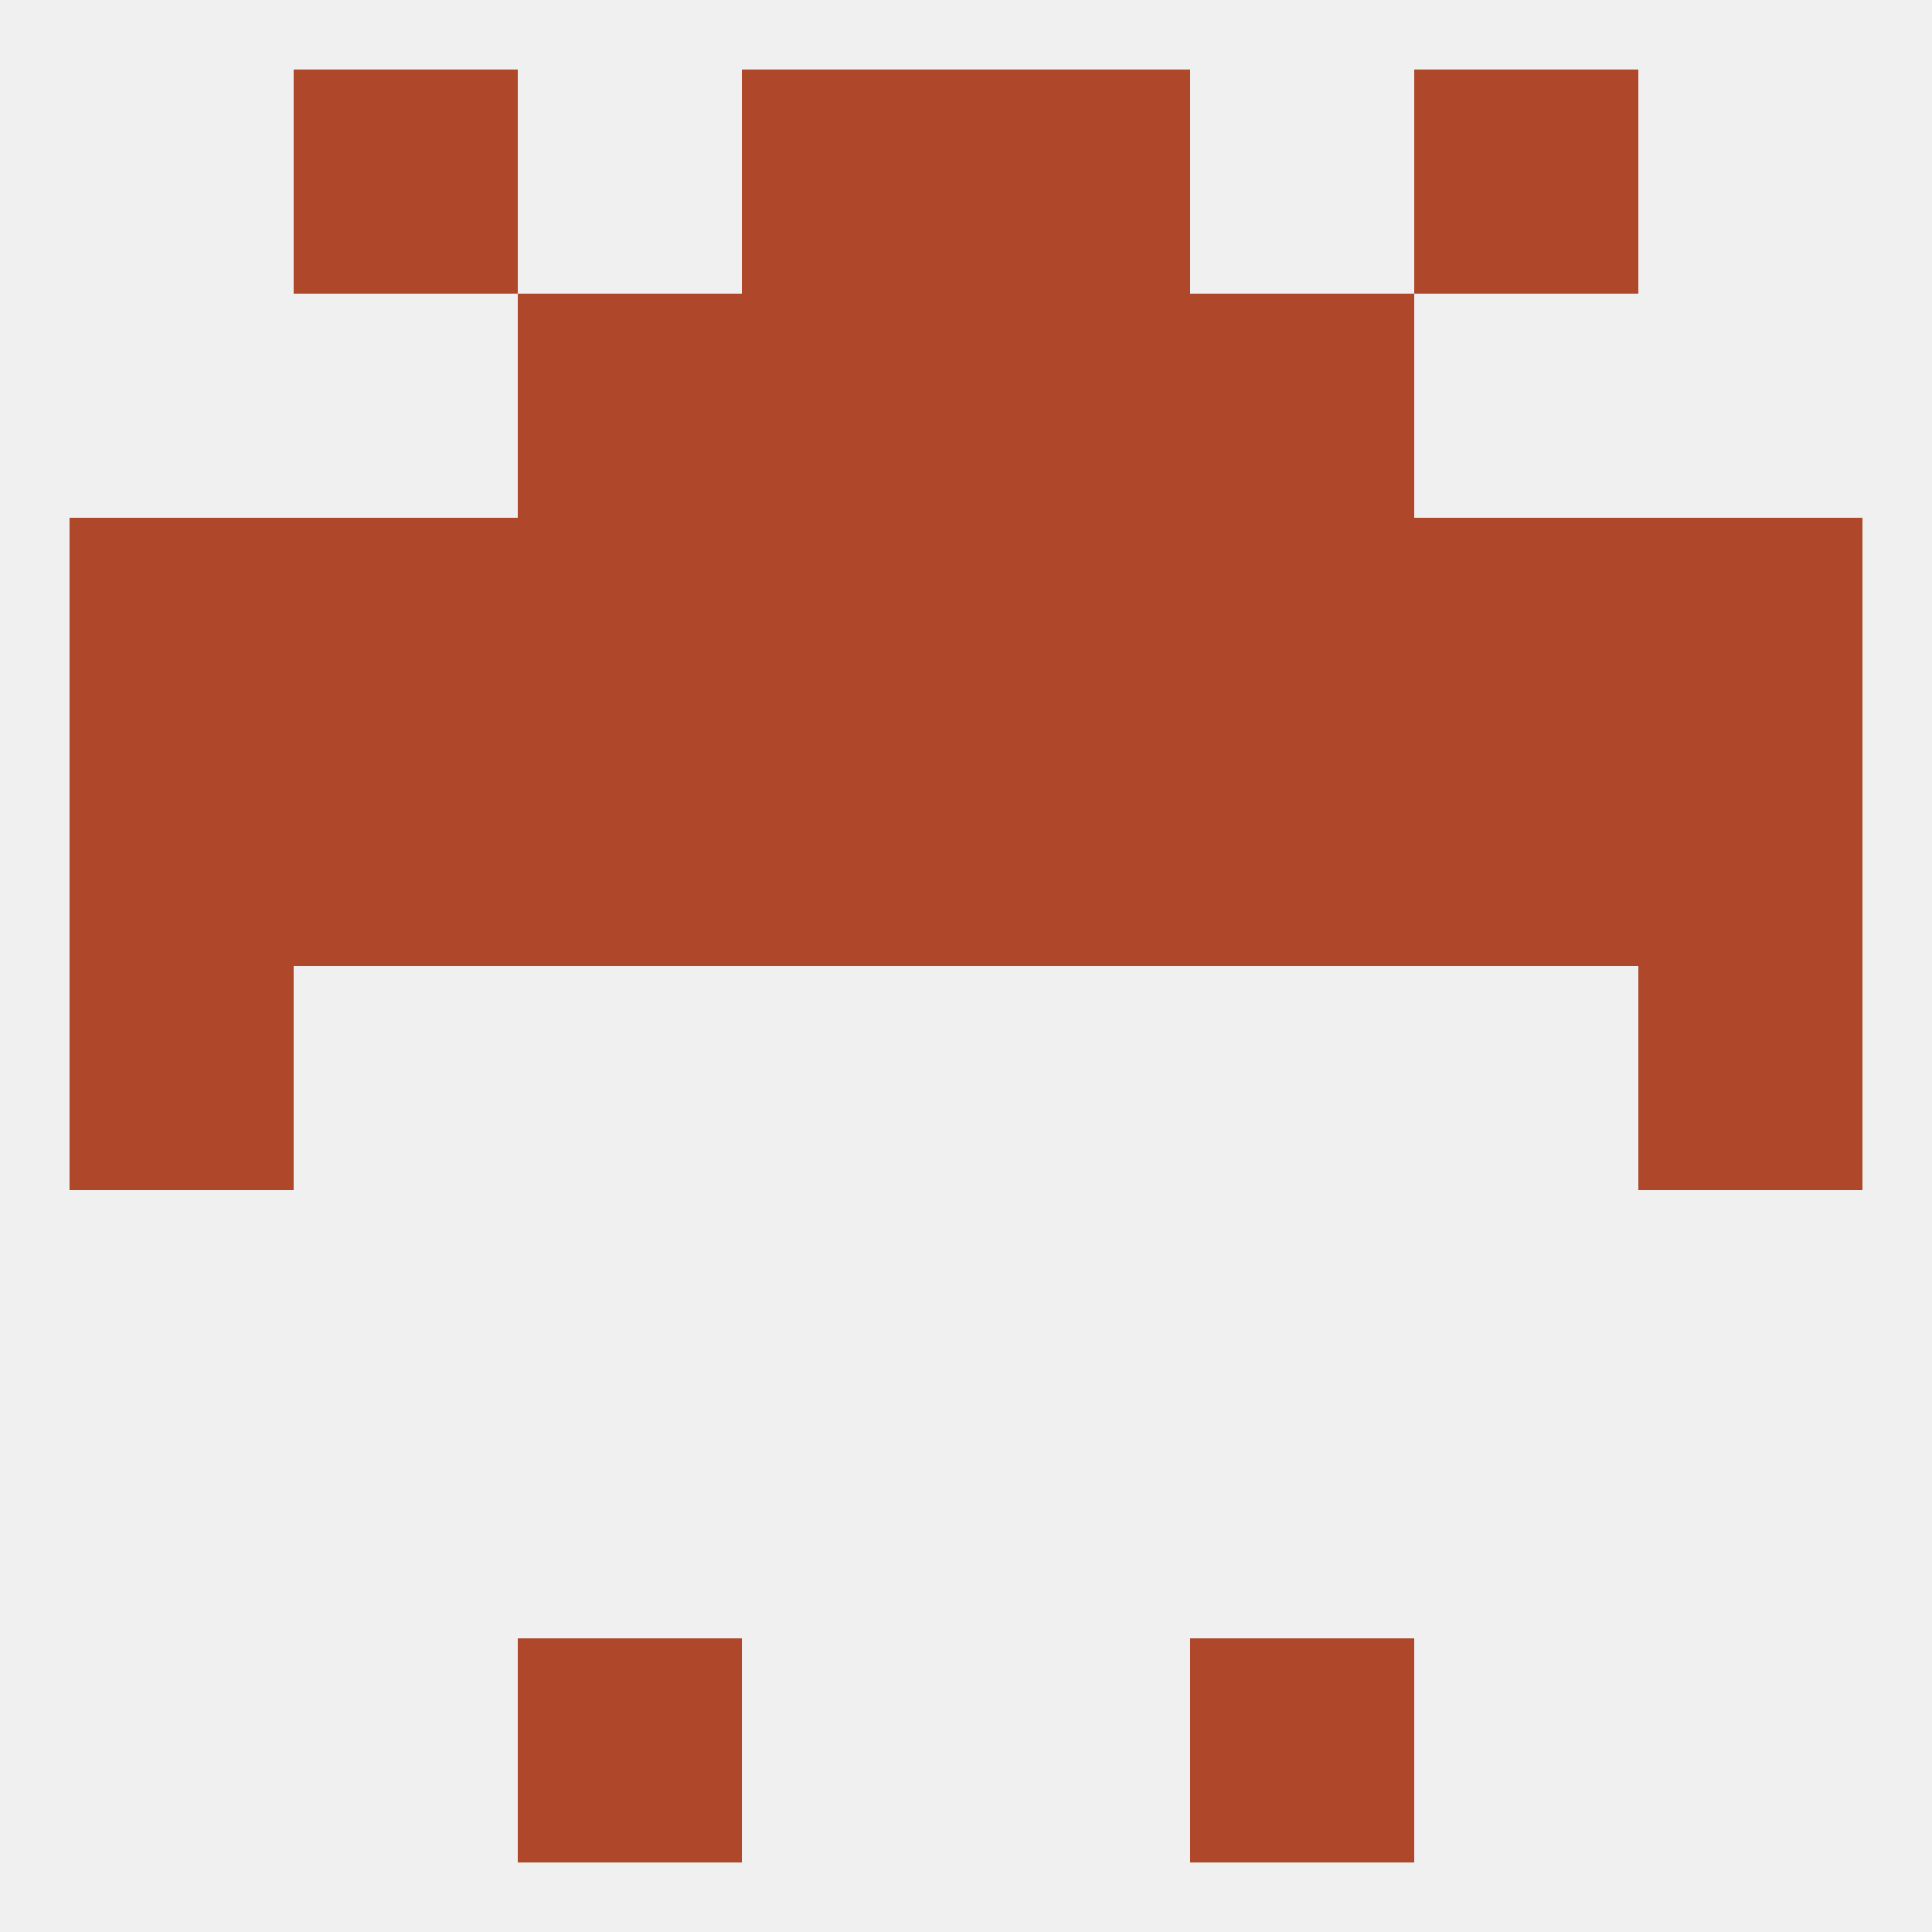
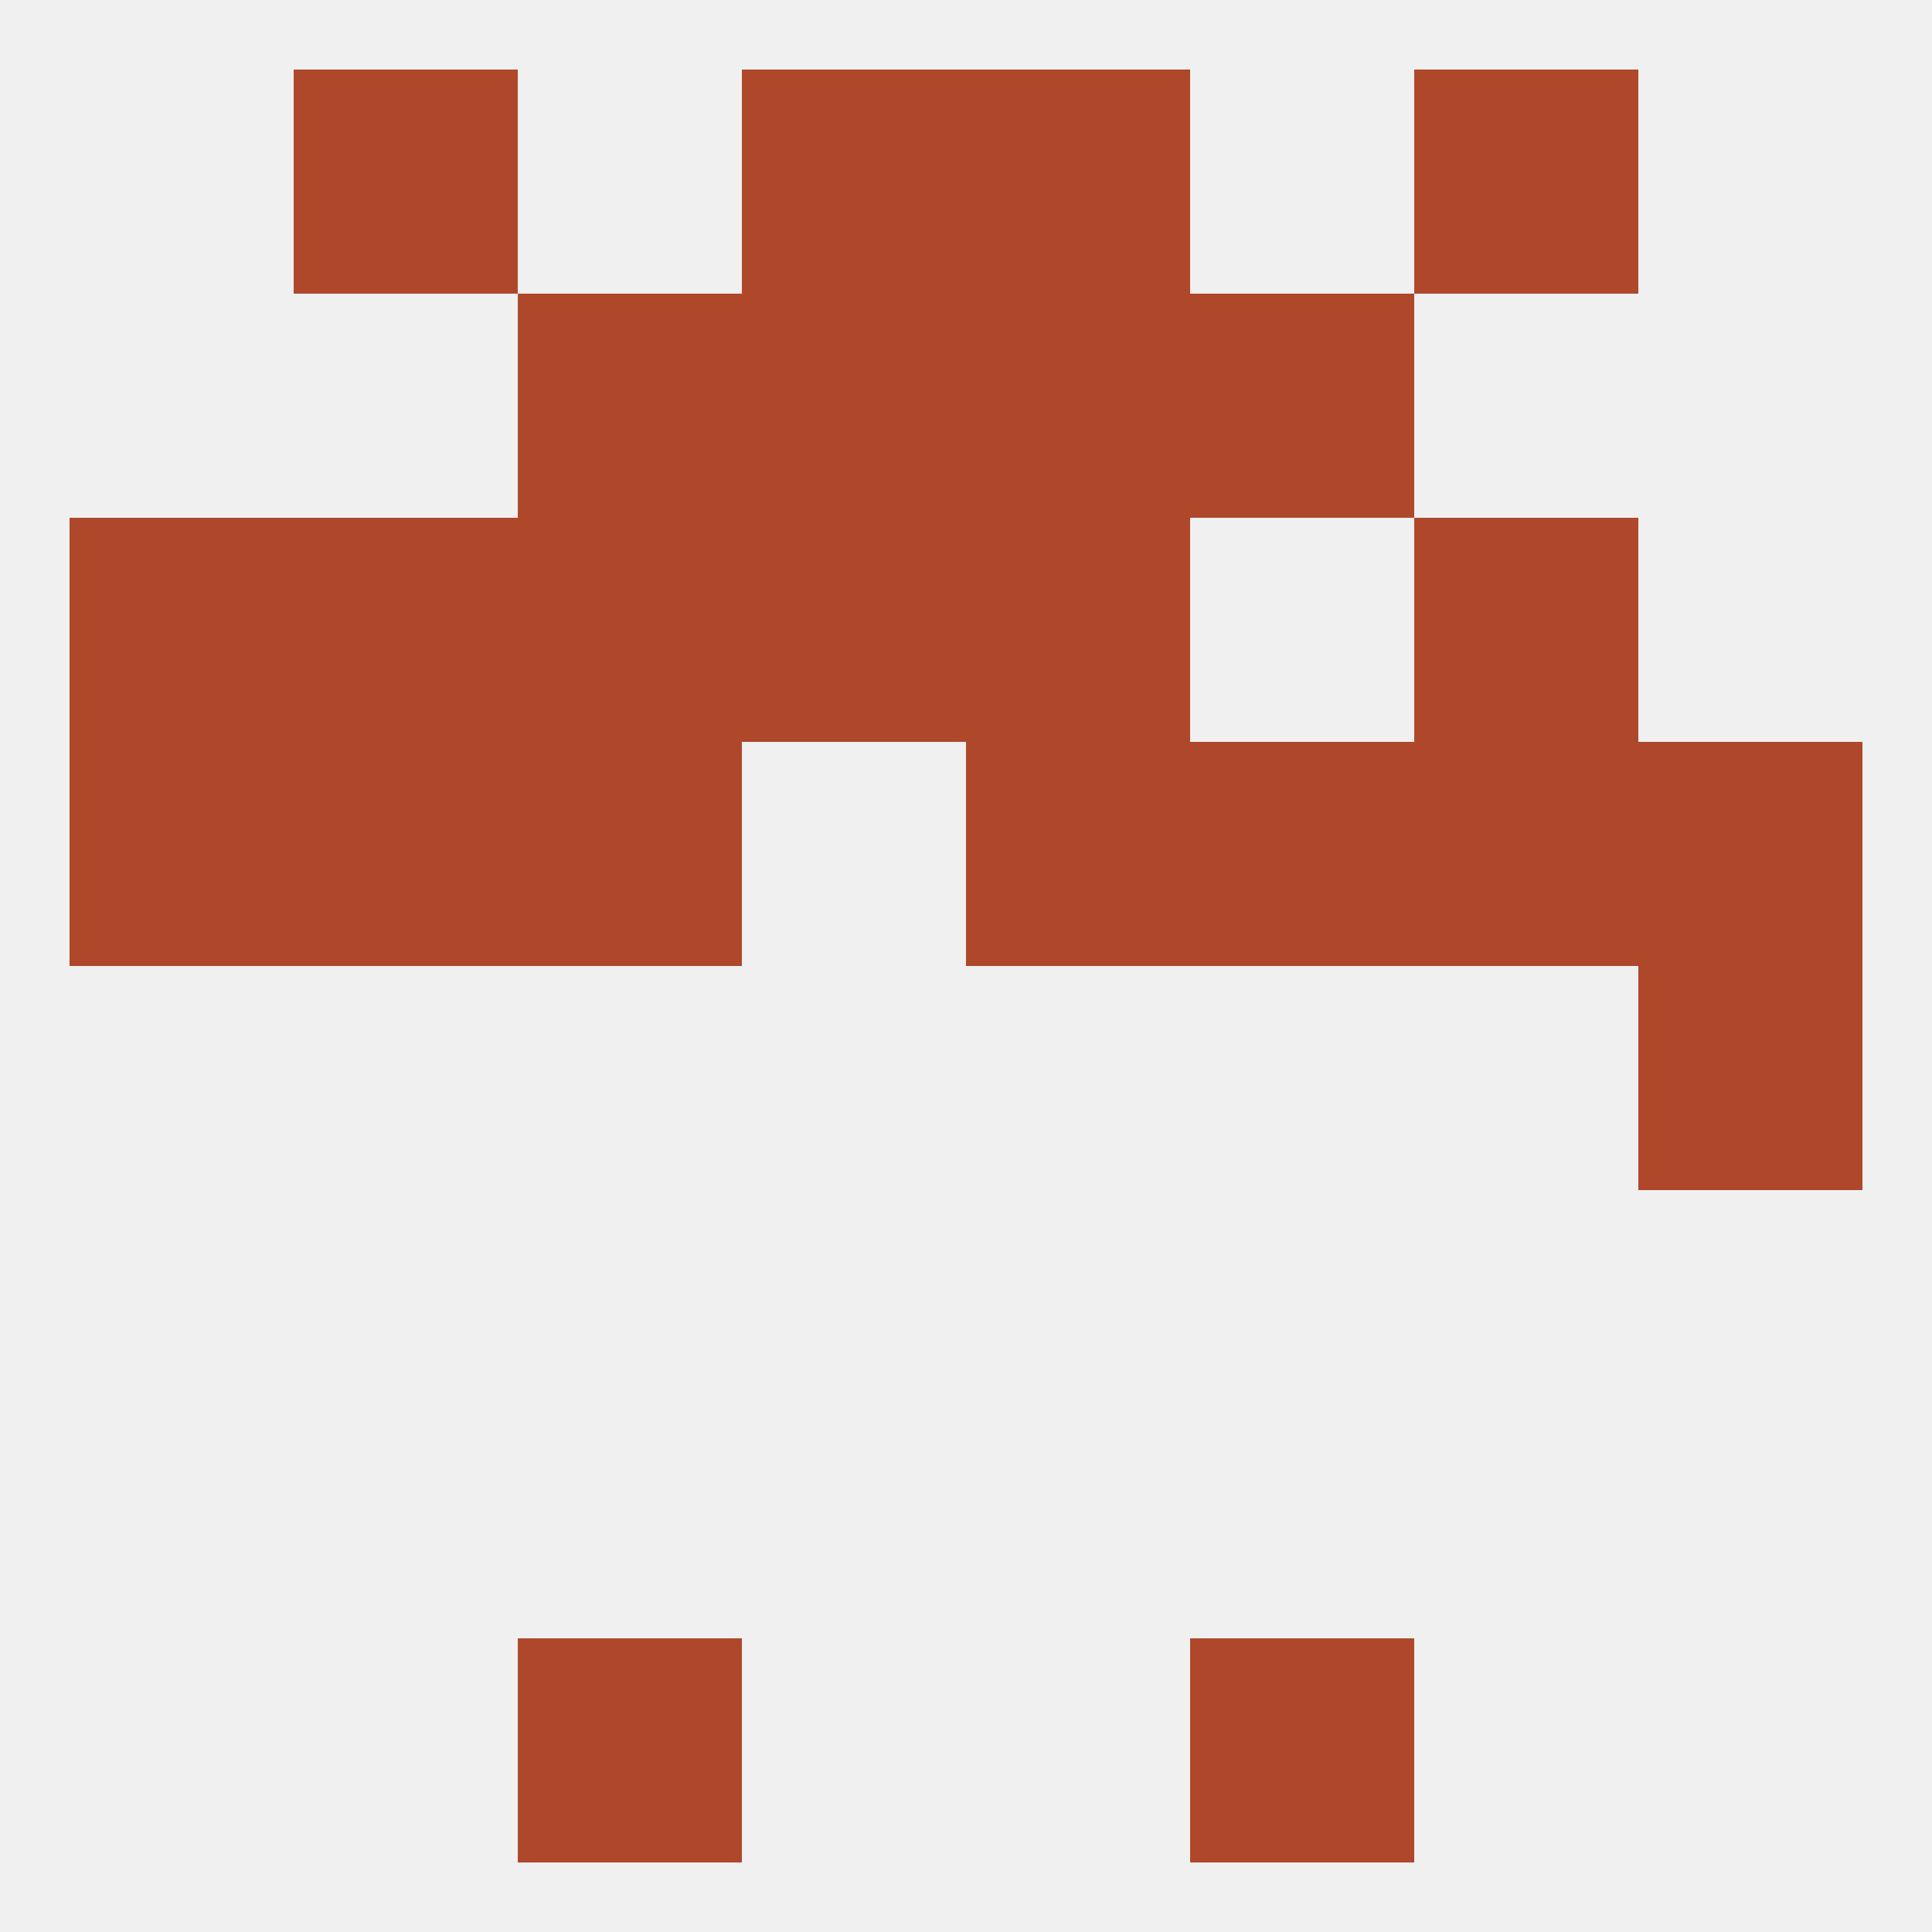
<svg xmlns="http://www.w3.org/2000/svg" version="1.1" baseprofile="full" width="250" height="250" viewBox="0 0 250 250">
  <rect width="100%" height="100%" fill="rgba(240,240,240,255)" />
-   <rect x="9" y="125" width="29" height="29" fill="rgba(175,72,43,255)" />
  <rect x="212" y="125" width="29" height="29" fill="rgba(175,72,43,255)" />
  <rect x="154" y="96" width="29" height="29" fill="rgba(175,72,43,255)" />
-   <rect x="96" y="96" width="29" height="29" fill="rgba(175,72,43,255)" />
  <rect x="9" y="96" width="29" height="29" fill="rgba(175,72,43,255)" />
  <rect x="183" y="96" width="29" height="29" fill="rgba(175,72,43,255)" />
  <rect x="67" y="96" width="29" height="29" fill="rgba(175,72,43,255)" />
  <rect x="125" y="96" width="29" height="29" fill="rgba(175,72,43,255)" />
  <rect x="212" y="96" width="29" height="29" fill="rgba(175,72,43,255)" />
  <rect x="38" y="96" width="29" height="29" fill="rgba(175,72,43,255)" />
  <rect x="38" y="67" width="29" height="29" fill="rgba(175,72,43,255)" />
  <rect x="183" y="67" width="29" height="29" fill="rgba(175,72,43,255)" />
  <rect x="9" y="67" width="29" height="29" fill="rgba(175,72,43,255)" />
-   <rect x="212" y="67" width="29" height="29" fill="rgba(175,72,43,255)" />
  <rect x="67" y="67" width="29" height="29" fill="rgba(175,72,43,255)" />
-   <rect x="154" y="67" width="29" height="29" fill="rgba(175,72,43,255)" />
  <rect x="96" y="67" width="29" height="29" fill="rgba(175,72,43,255)" />
  <rect x="125" y="67" width="29" height="29" fill="rgba(175,72,43,255)" />
  <rect x="96" y="38" width="29" height="29" fill="rgba(175,72,43,255)" />
  <rect x="125" y="38" width="29" height="29" fill="rgba(175,72,43,255)" />
  <rect x="67" y="38" width="29" height="29" fill="rgba(175,72,43,255)" />
  <rect x="154" y="38" width="29" height="29" fill="rgba(175,72,43,255)" />
  <rect x="96" y="9" width="29" height="29" fill="rgba(175,72,43,255)" />
  <rect x="125" y="9" width="29" height="29" fill="rgba(175,72,43,255)" />
  <rect x="38" y="9" width="29" height="29" fill="rgba(175,72,43,255)" />
  <rect x="183" y="9" width="29" height="29" fill="rgba(175,72,43,255)" />
  <rect x="67" y="212" width="29" height="29" fill="rgba(175,72,43,255)" />
  <rect x="154" y="212" width="29" height="29" fill="rgba(175,72,43,255)" />
</svg>